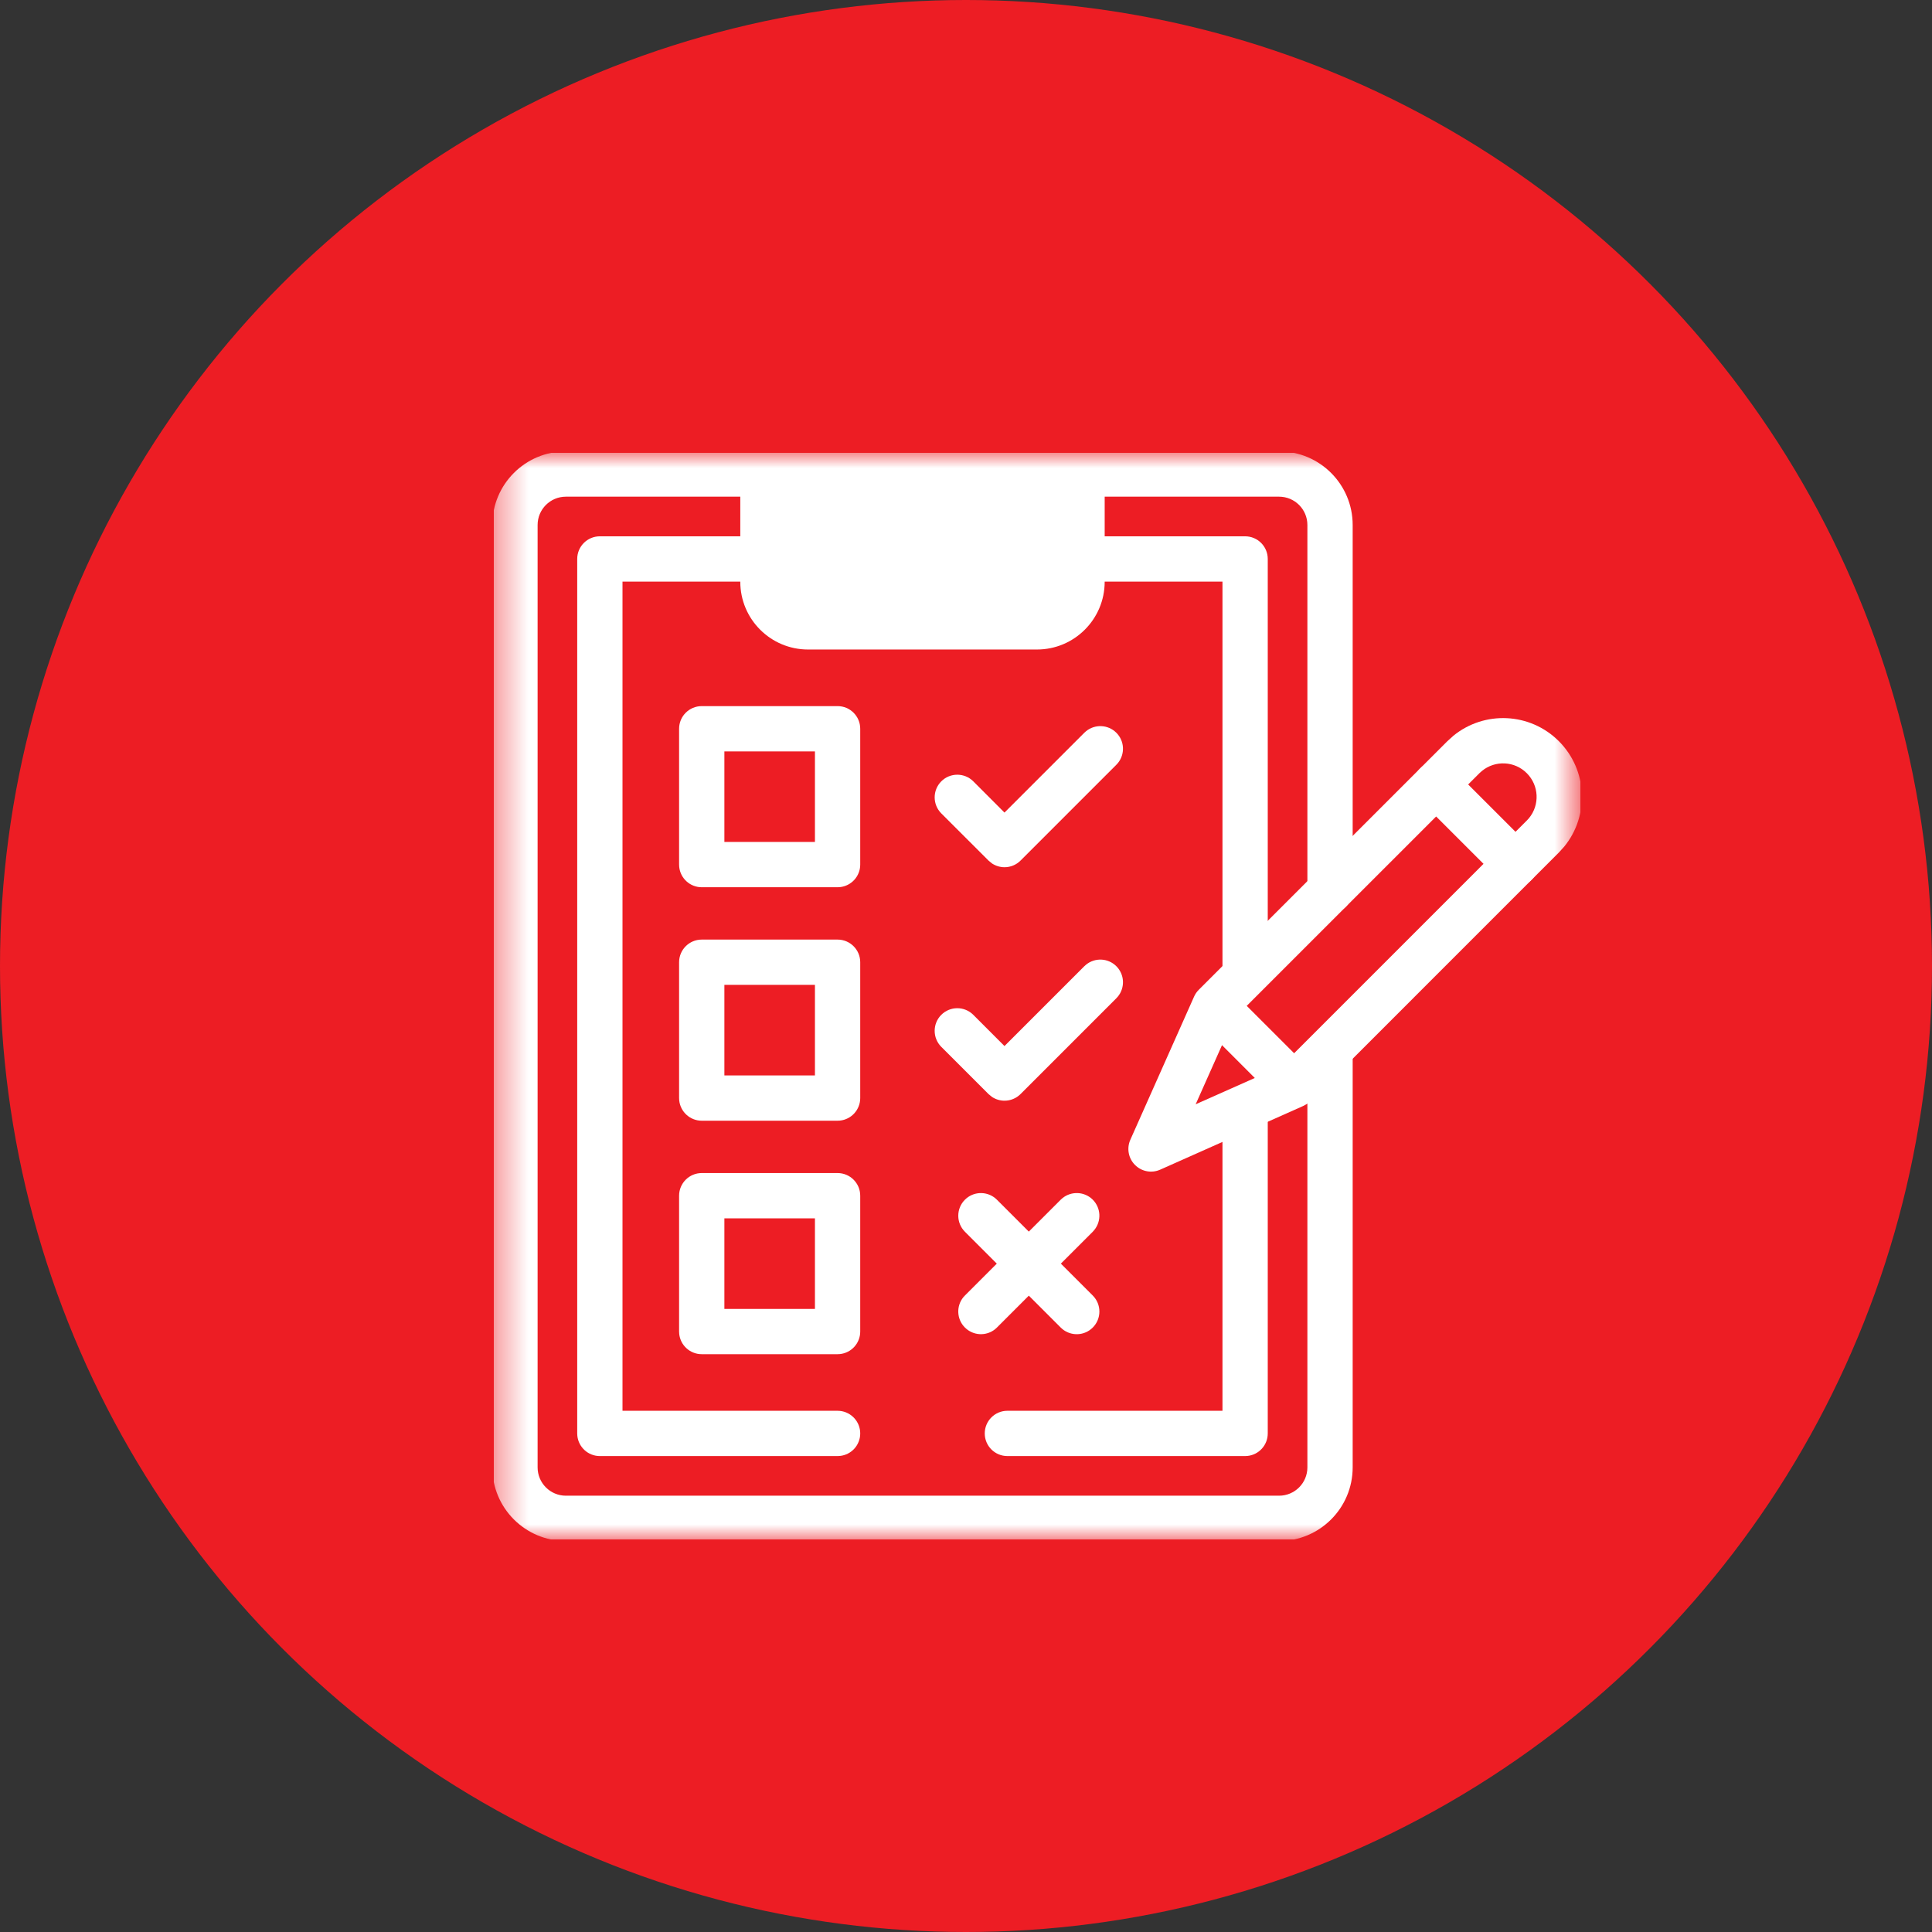
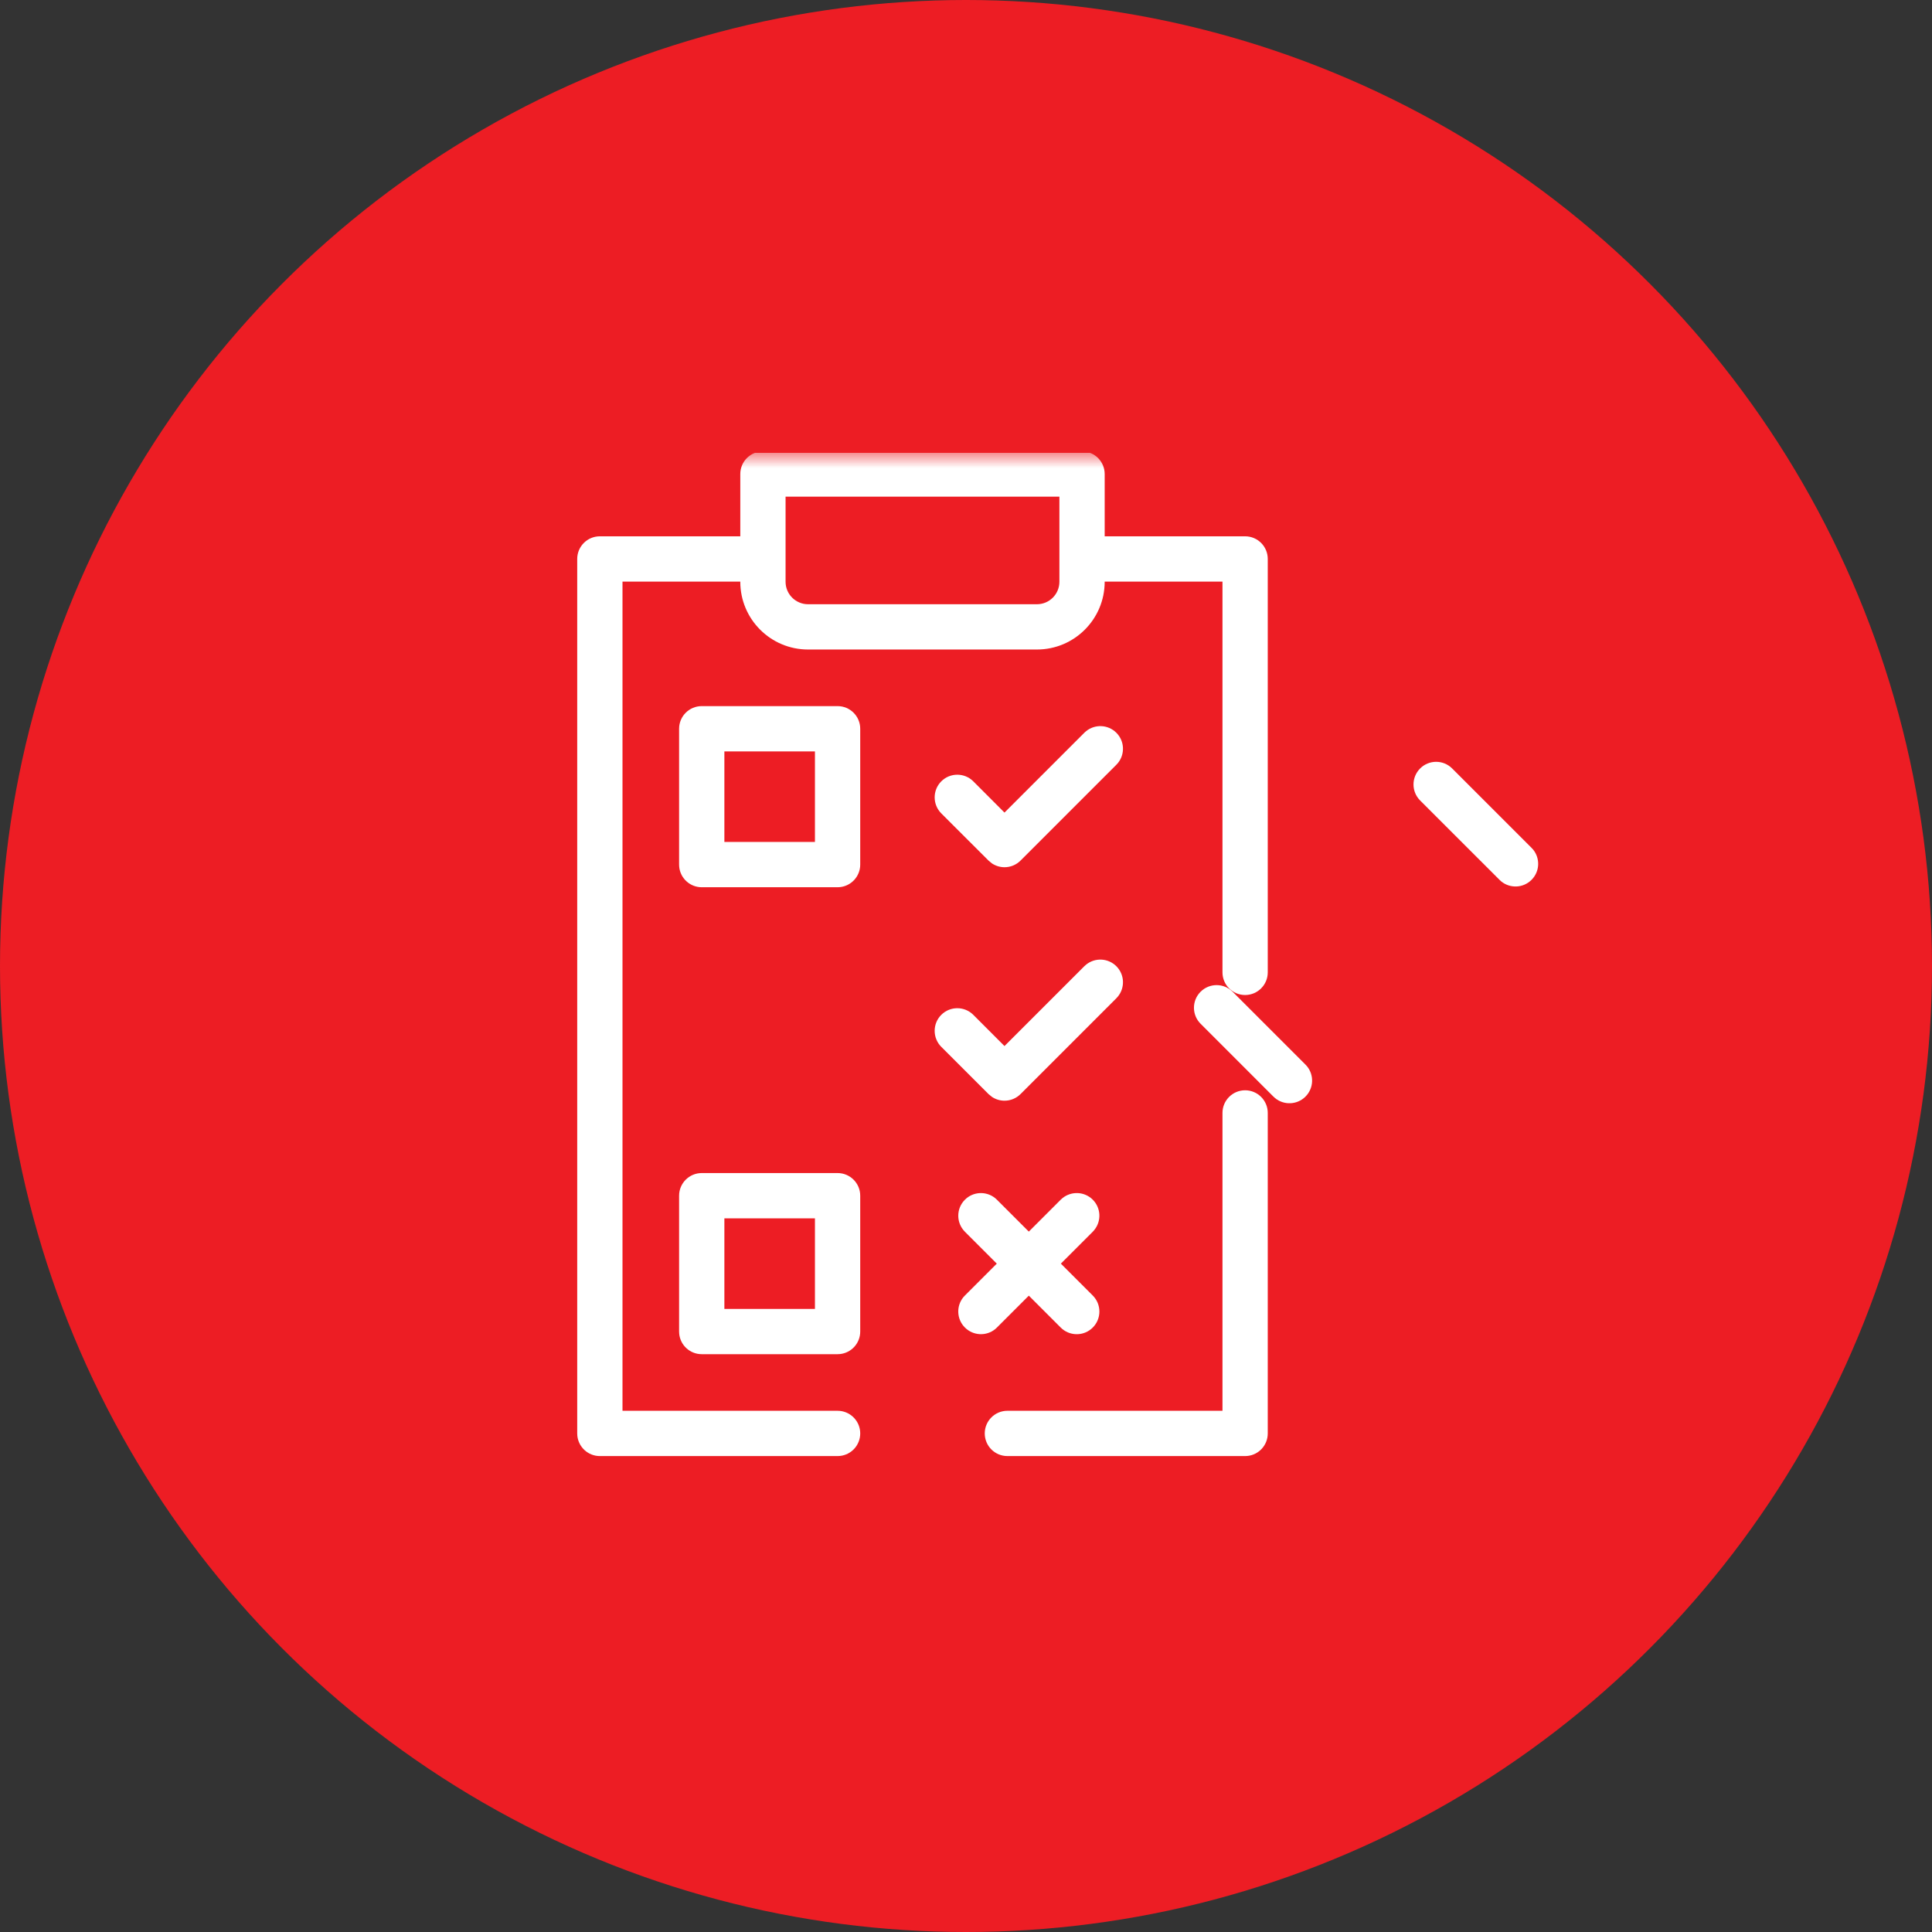
<svg xmlns="http://www.w3.org/2000/svg" width="64" height="64" viewBox="0 0 64 64" fill="none">
  <rect x="0" y="0" width="64" height="64" fill="#333333" stroke="none" />
  <circle cx="32" cy="32" r="32" fill="#ED1D24" />
  <g clip-path="url(#clip0_3813_19019)">
    <mask id="mask0_3813_19019" style="mask-type:luminance" maskUnits="userSpaceOnUse" x="16" y="15" width="37" height="36">
      <path d="M16.355 15H52.355V51H16.355V15Z" fill="white" />
    </mask>
    <g mask="url(#mask0_3813_19019)">
      <path d="M35.094 19.271C35.094 19.683 34.761 20.016 34.35 20.016H26.768C26.357 20.016 26.023 19.683 26.023 19.271V16.453H35.094V19.271ZM36.594 15.703C36.594 15.289 36.258 14.953 35.844 14.953H25.273C24.859 14.953 24.523 15.289 24.523 15.703V19.271C24.523 20.511 25.528 21.516 26.768 21.516H34.35C35.589 21.516 36.594 20.511 36.594 19.271V15.703Z" fill="white" />
      <path d="M19.121 47.484L19.125 47.562C19.164 47.94 19.483 48.234 19.871 48.234H27.746L27.823 48.23C28.201 48.192 28.496 47.873 28.496 47.484C28.496 47.096 28.201 46.777 27.823 46.738L27.746 46.734H20.621V19.266H25.051L25.128 19.262C25.506 19.223 25.801 18.904 25.801 18.516C25.801 18.128 25.506 17.808 25.128 17.77L25.051 17.766H19.871C19.457 17.766 19.121 18.101 19.121 18.516V47.484Z" fill="white" />
      <path d="M40.496 36.867V46.734H33.371C32.957 46.734 32.621 47.07 32.621 47.484C32.621 47.899 32.957 48.234 33.371 48.234H41.246L41.323 48.23C41.701 48.192 41.996 47.873 41.996 47.484V36.867C41.996 36.453 41.66 36.117 41.246 36.117C40.832 36.117 40.496 36.453 40.496 36.867Z" fill="white" />
      <path d="M40.496 32.211C40.496 32.625 40.832 32.961 41.246 32.961C41.66 32.961 41.996 32.625 41.996 32.211V18.516C41.996 18.101 41.66 17.766 41.246 17.766H36.066C35.652 17.766 35.316 18.101 35.316 18.516C35.316 18.93 35.652 19.266 36.066 19.266H40.496V32.211Z" fill="white" />
-       <path d="M42.371 51.047C43.717 51.047 44.809 49.956 44.809 48.609V35.039C44.809 34.625 44.473 34.289 44.059 34.289C43.644 34.289 43.309 34.625 43.309 35.039V48.609C43.309 49.127 42.889 49.547 42.371 49.547H18.746C18.228 49.547 17.809 49.127 17.809 48.609V17.391C17.809 16.873 18.228 16.453 18.746 16.453H25.031V20.281H35.219V16.453H42.371C42.889 16.453 43.309 16.873 43.309 17.391V29.501C43.309 29.915 43.644 30.251 44.059 30.251C44.473 30.251 44.809 29.915 44.809 29.501V17.391C44.809 16.044 43.717 14.953 42.371 14.953H18.746C17.4 14.953 16.309 16.044 16.309 17.391V48.609C16.309 49.956 17.4 51.047 18.746 51.047H42.371Z" fill="white" />
-       <path d="M37.599 38.591C37.818 38.811 38.15 38.873 38.434 38.746L43.175 36.635L43.294 36.569C43.332 36.543 43.367 36.513 43.4 36.481L51.638 28.242L51.818 28.044C52.654 27.019 52.593 25.508 51.638 24.552C50.682 23.597 49.171 23.537 48.146 24.372L47.947 24.552L39.709 32.79C39.644 32.855 39.592 32.931 39.555 33.015L37.444 37.756C37.318 38.04 37.379 38.372 37.599 38.591ZM40.868 33.752L49.008 25.613L49.093 25.537C49.529 25.181 50.171 25.206 50.577 25.613C50.983 26.019 51.009 26.661 50.654 27.097L50.577 27.182L42.438 35.322L39.608 36.581L40.868 33.752Z" fill="white" />
      <path d="M42.241 36.378C42.536 36.619 42.97 36.601 43.245 36.327C43.52 36.052 43.537 35.617 43.297 35.323L43.245 35.266L40.832 32.853C40.539 32.56 40.064 32.56 39.771 32.853C39.478 33.146 39.478 33.621 39.771 33.913L42.184 36.327L42.241 36.378Z" fill="white" />
      <path d="M49.73 29.198C50.025 29.438 50.46 29.421 50.734 29.146C51.009 28.872 51.026 28.437 50.786 28.142L50.734 28.086L48.104 25.456C47.812 25.163 47.337 25.163 47.044 25.456C46.751 25.749 46.751 26.224 47.044 26.517L49.674 29.146L49.73 29.198Z" fill="white" />
      <path d="M27.746 29.391L27.823 29.387C28.201 29.348 28.496 29.029 28.496 28.641V24.141C28.496 23.726 28.16 23.391 27.746 23.391H23.246C22.832 23.391 22.496 23.726 22.496 24.141V28.641L22.5 28.718C22.539 29.096 22.858 29.391 23.246 29.391H27.746ZM23.996 24.891H26.996V27.891H23.996V24.891Z" fill="white" />
-       <path d="M27.746 37.125L27.823 37.121C28.201 37.083 28.496 36.763 28.496 36.375V31.875C28.496 31.461 28.16 31.125 27.746 31.125H23.246C22.832 31.125 22.496 31.461 22.496 31.875V36.375L22.5 36.452C22.539 36.83 22.858 37.125 23.246 37.125H27.746ZM23.996 32.625H26.996V35.625H23.996V32.625Z" fill="white" />
      <path d="M27.746 44.859L27.823 44.855C28.201 44.817 28.496 44.498 28.496 44.109V39.609C28.496 39.195 28.16 38.859 27.746 38.859H23.246C22.832 38.859 22.496 39.195 22.496 39.609V44.109L22.5 44.187C22.539 44.565 22.858 44.859 23.246 44.859H27.746ZM23.996 40.359H26.996V43.359H23.996V40.359Z" fill="white" />
      <path d="M33.276 28.728C33.475 28.728 33.666 28.649 33.806 28.508L36.98 25.334L37.032 25.277C37.272 24.982 37.255 24.547 36.98 24.273C36.706 23.999 36.271 23.982 35.977 24.222L35.92 24.273L33.275 26.918L32.242 25.883C31.949 25.59 31.474 25.59 31.181 25.883C30.889 26.176 30.889 26.651 31.181 26.944L32.746 28.508L32.86 28.602C32.983 28.683 33.127 28.728 33.276 28.728Z" fill="white" />
      <path d="M33.276 36.462C33.475 36.462 33.666 36.383 33.806 36.243L36.98 33.069L37.032 33.011C37.272 32.717 37.255 32.282 36.98 32.007C36.706 31.733 36.271 31.716 35.977 31.956L35.92 32.007L33.275 34.652L32.242 33.618C31.949 33.325 31.474 33.325 31.181 33.618C30.889 33.91 30.889 34.385 31.181 34.678L32.746 36.243L32.86 36.336C32.983 36.418 33.127 36.462 33.276 36.462Z" fill="white" />
      <path d="M31.964 43.976C32.239 44.251 32.673 44.269 32.968 44.028L33.025 43.976L36.199 40.803L36.25 40.745C36.49 40.45 36.474 40.016 36.199 39.741C35.925 39.467 35.49 39.45 35.195 39.69L35.138 39.741L31.964 42.916L31.912 42.972C31.672 43.267 31.689 43.702 31.964 43.976Z" fill="white" />
      <path d="M35.195 44.029C35.49 44.269 35.925 44.252 36.199 43.977C36.492 43.684 36.492 43.209 36.199 42.916L33.024 39.742L32.968 39.691C32.673 39.45 32.239 39.467 31.964 39.742C31.671 40.035 31.671 40.51 31.964 40.803L35.138 43.977L35.195 44.029Z" fill="white" />
    </g>
  </g>
  <defs>
    <clipPath id="clip0_3813_19019">
      <rect width="36" height="36" fill="white" transform="translate(16.355 15)" />
    </clipPath>
  </defs>
</svg>